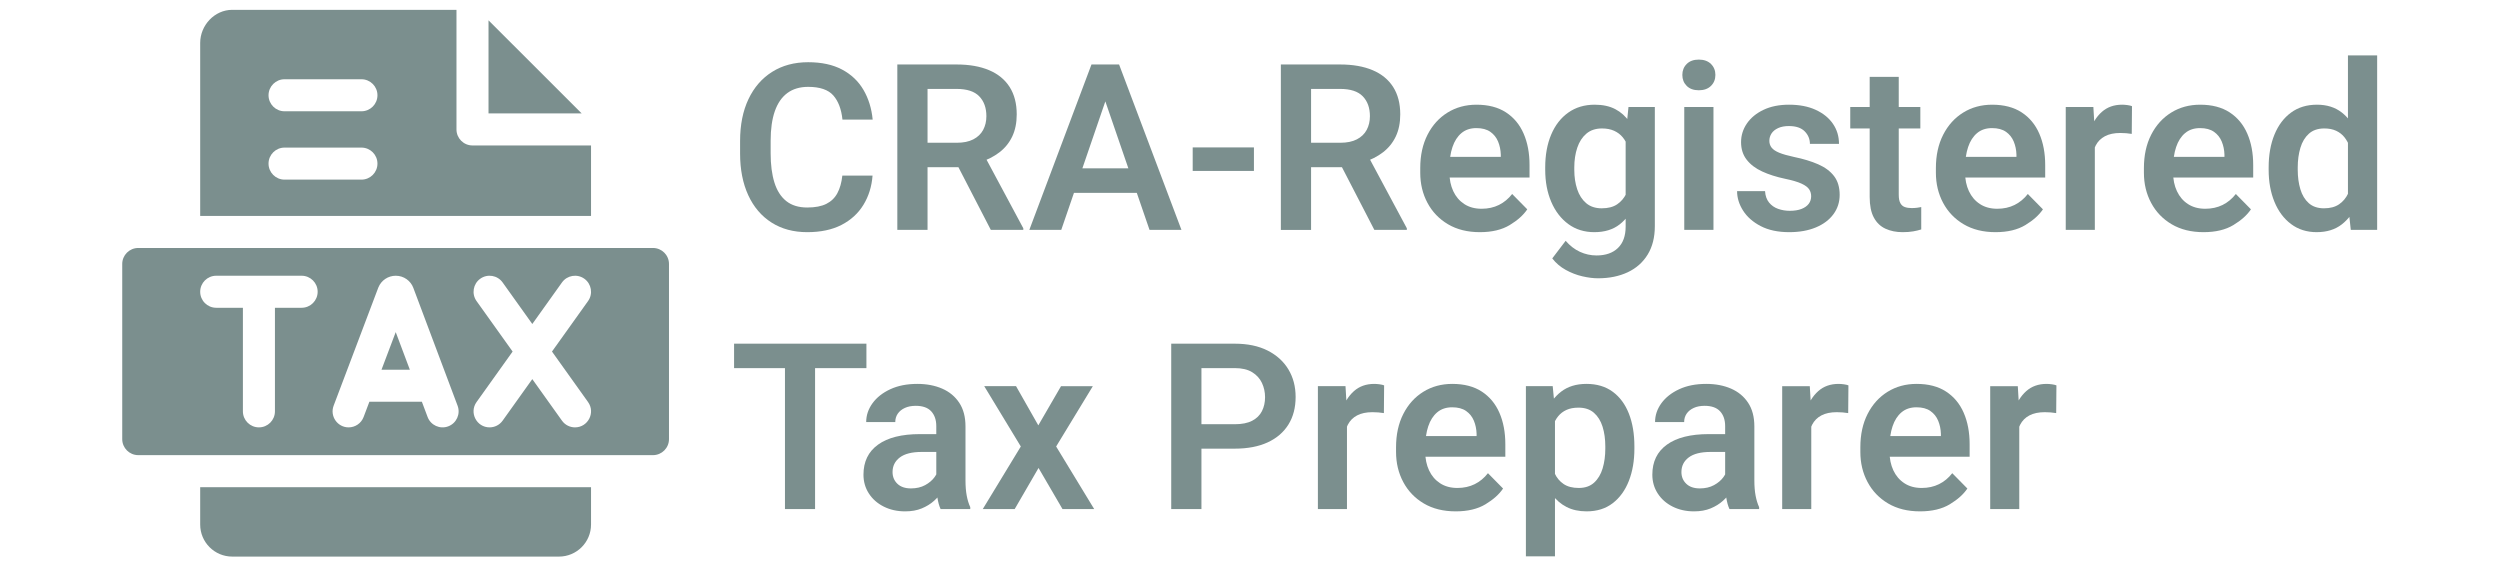
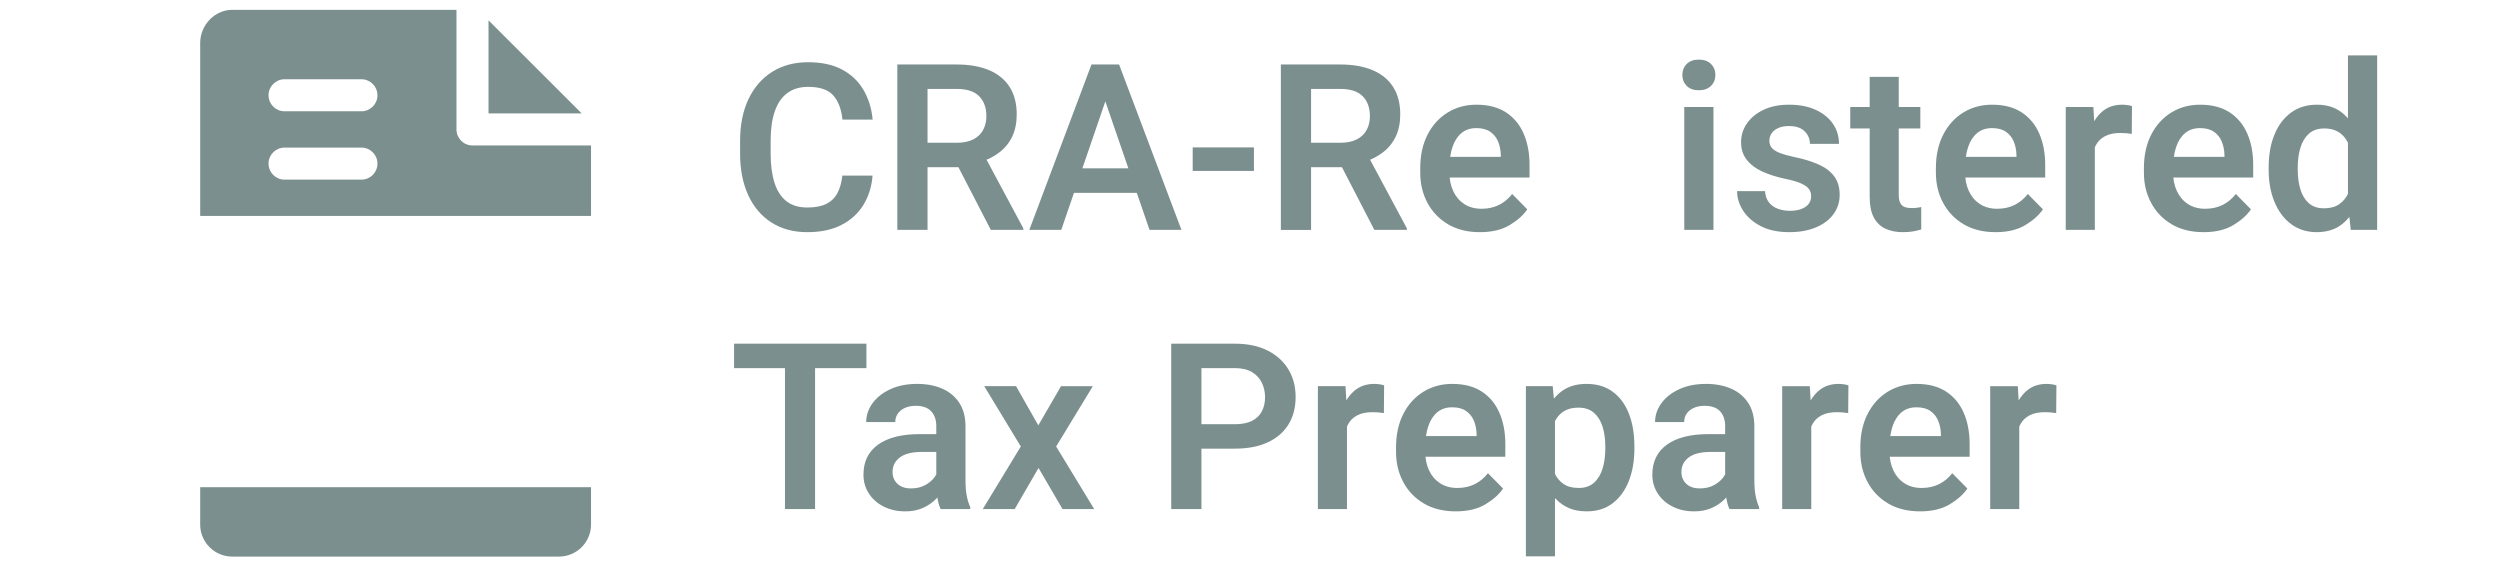
<svg xmlns="http://www.w3.org/2000/svg" viewBox="0 0 2041.627 462.453" height="462.453" width="2041.627" xml:space="preserve" id="svg2" version="1.1">
  <defs id="defs6" />
  <g transform="matrix(1.333,0,0,-1.333,0,462.453)" id="g10">
    <g transform="scale(0.1)" id="g12">
      <path id="path14" style="fill:#7b8f8e;fill-opacity:1;fill-rule:nonzero;stroke:none" d="m 2992.84,2774.41 h 570.76 c -103.24,103.5 -457.52,457.43 -570.76,570.25 v -570.25" />
-       <path id="path16" style="fill:#7b8f8e;fill-opacity:1;fill-rule:nonzero;stroke:none" d="m 3522.85,850.98 c -30.62,0 -60.78,14.282 -79.94,41.102 L 3261.07,1146.65 3079.24,892.082 c -19.16,-26.812 -49.33,-41.102 -79.94,-41.102 -78.93,0 -126.39,89.93 -79.77,155.18 l 220.94,309.33 -220.94,309.32 c -31.5,44.1 -21.29,105.39 22.81,136.9 44.1,31.5 105.39,21.29 136.9,-22.82 l 181.83,-254.57 181.84,254.57 c 31.5,44.1 92.81,54.31 136.89,22.82 44.11,-31.51 54.33,-92.8 22.82,-136.9 l -220.95,-309.32 220.95,-309.33 c 46.62,-65.262 -0.85,-155.18 -79.77,-155.18 z m -776.83,6.27 c -50.7,-19.059 -107.31,6.629 -126.36,57.371 l -35.07,93.389 H 2263 l -35.41,-93.612 c -14.85,-39.246 -52.17,-63.429 -91.8,-63.429 -68.1,0 -116.18,68.34 -91.77,132.883 285.8,755.588 273.36,722.748 274.15,724.668 17.79,43.46 59.61,71.47 106.48,71.47 49.69,0 91.71,-31.41 107.49,-74.1 L 2803.4,983.629 c 19.05,-50.738 -6.63,-107.32 -57.38,-126.379 z m -898.08,726.47 H 1684.38 V 949.121 c 0,-54.199 -43.93,-98.129 -98.13,-98.129 -54.2,0 -98.14,43.93 -98.14,98.129 v 634.599 h -163.55 c -54.2,0 -98.13,43.93 -98.13,98.13 0,54.2 43.93,98.14 98.13,98.14 h 523.38 c 54.2,0 98.13,-43.94 98.13,-98.14 0,-54.2 -43.93,-98.13 -98.13,-98.13 z m 2152.41,366.37 H 846.973 c -54.192,0 -98.137,-43.94 -98.137,-98.14 V 779.02 c 0,-54.2 43.945,-98.129 98.137,-98.129 H 4000.35 c 54.2,0 98.14,43.929 98.14,98.129 v 1072.93 c 0,54.2 -43.94,98.14 -98.14,98.14" />
      <path id="path18" style="fill:#7b8f8e;fill-opacity:1;fill-rule:nonzero;stroke:none" d="m 1226.43,255.629 c 0,-108.219 88.04,-196.258 196.26,-196.258 h 2001.94 c 108.22,0 196.27,88.039 196.27,196.258 V 484.621 H 1226.43 V 255.629" />
      <path id="path20" style="fill:#7b8f8e;fill-opacity:1;fill-rule:nonzero;stroke:none" d="m 2214.31,2787.5 h -471.05 c -54.19,0 -98.12,43.93 -98.12,98.13 0,54.19 43.93,98.14 98.12,98.14 h 471.05 c 54.2,0 98.13,-43.95 98.13,-98.14 0,-54.2 -43.93,-98.13 -98.13,-98.13 z m 0,-418.71 h -471.05 c -54.19,0 -98.12,43.93 -98.12,98.13 0,54.2 43.93,98.14 98.12,98.14 h 471.05 c 54.2,0 98.13,-43.94 98.13,-98.14 0,-54.2 -43.93,-98.13 -98.13,-98.13 z m 1406.59,209.35 h -726.19 c -54.2,0 -98.14,43.94 -98.14,98.14 V 3409 c -149.69,0.08 -508.74,0.01 -1373.88,0.01 -108.22,0 -196.26,-94.59 -196.26,-202.81 V 2146.36 H 3620.9 v 431.78" />
-       <path id="path22" style="fill:#7b8f8e;fill-opacity:1;fill-rule:nonzero;stroke:none" d="m 2337.24,1204.27 h 173.63 l -86.51,230.34 z" />
+       <path id="path22" style="fill:#7b8f8e;fill-opacity:1;fill-rule:nonzero;stroke:none" d="m 2337.24,1204.27 l -86.51,230.34 z" />
      <path id="path24" style="fill:#7b8f8e;fill-opacity:1;fill-rule:nonzero;stroke:none" d="m 5345.64,2393.54 c -5.1,-66.8 -23.66,-126.44 -55.68,-178.86 -32.01,-52.44 -76.79,-93.51 -134.32,-123.2 -57.54,-29.7 -127.61,-44.54 -210.19,-44.54 -83.99,0 -156.85,19.59 -218.55,58.82 -61.71,39.19 -109.26,94.99 -142.67,167.38 -33.41,72.38 -50.12,157.52 -50.12,255.43 v 77.26 c 0,98.36 17.06,183.61 51.16,255.78 34.1,72.13 82.48,127.94 145.12,167.37 62.64,39.44 136.17,59.16 220.63,59.16 82.12,0 151.37,-14.96 207.76,-44.89 56.37,-29.92 100.09,-71.45 131.18,-124.58 31.08,-53.14 49.88,-113.8 56.39,-181.99 H 5161.2 c -6.5,63.54 -25.18,112.85 -56.02,147.89 -30.85,35.03 -82.24,52.55 -154.16,52.55 -50.58,0 -92.92,-12.54 -127.02,-37.59 -34.11,-25.05 -59.75,-62.06 -76.91,-111.01 -17.17,-48.95 -25.74,-109.39 -25.74,-181.31 v -78.64 c 0,-68.68 7.64,-127.71 22.96,-177.13 15.31,-49.42 39.43,-87.34 72.39,-113.79 32.94,-26.45 75.86,-39.67 128.75,-39.67 48.25,0 87.23,7.41 116.93,22.26 29.68,14.86 52.31,36.77 67.86,65.77 15.54,28.99 25.63,64.84 30.28,107.53 h 185.12" />
      <path id="path26" style="fill:#7b8f8e;fill-opacity:1;fill-rule:nonzero;stroke:none" d="m 5834.93,2516.04 h 195.57 l 238.73,-445.44 v -9.74 h -199.05 z m 25.75,558.19 c 77.49,0 143.72,-11.6 198.71,-34.81 54.98,-23.2 96.98,-57.54 125.98,-102.99 28.98,-45.49 43.5,-101.4 43.5,-167.75 0,-51.96 -9.18,-97.21 -27.49,-135.71 -18.34,-38.52 -44.46,-70.76 -78.3,-96.75 -33.88,-25.99 -74.02,-46.41 -120.41,-61.24 l -56.39,-29.93 h -321.54 v 149.65 h 236.64 c 40.83,0 74.7,6.95 101.62,20.87 26.89,13.91 46.96,33.16 60.19,57.76 13.23,24.59 19.85,52.65 19.85,84.22 0,51.03 -14.63,91.64 -43.86,121.79 -29.23,30.17 -75.41,45.24 -138.5,45.24 H 5682.5 v -863.72 h -185.13 v 1013.37 h 363.31" />
      <path id="path28" style="fill:#7b8f8e;fill-opacity:1;fill-rule:nonzero;stroke:none" d="m 6745.99,2923.2 -13.93,151.03 h 123.89 l 382.11,-1013.37 h -195.59 z m 285.35,-635.45 h -549.85 v 150.33 h 549.85 z M 6501.7,2060.86 h -195.59 l 380.72,1013.37 h 123.19 L 6797.49,2923.2 6501.7,2060.86" />
      <path id="path30" style="fill:#7b8f8e;fill-opacity:1;fill-rule:nonzero;stroke:none" d="m 7682.09,2422.08 h -375.14 v 144.07 h 375.14 v -144.07" />
      <path id="path32" style="fill:#7b8f8e;fill-opacity:1;fill-rule:nonzero;stroke:none" d="m 8184.61,2516.04 h 195.57 l 238.73,-445.44 v -9.74 h -199.06 z m 25.75,558.19 c 77.49,0 143.72,-11.6 198.71,-34.81 54.98,-23.2 96.97,-57.54 125.98,-102.99 28.98,-45.49 43.49,-101.4 43.49,-167.75 0,-51.96 -9.18,-97.21 -27.49,-135.71 -18.34,-38.52 -44.45,-70.76 -78.31,-96.75 -33.86,-25.99 -74,-46.41 -120.4,-61.24 l -56.37,-29.93 h -321.56 v 149.65 h 236.64 c 40.83,0 74.71,6.95 101.63,20.87 26.89,13.91 46.96,33.16 60.19,57.76 13.22,24.59 19.83,52.65 19.83,84.22 0,51.03 -14.61,91.64 -43.84,121.79 -29.23,30.17 -75.41,45.24 -138.5,45.24 h -178.18 v -863.72 h -185.13 v 1013.37 h 363.31" />
      <path id="path34" style="fill:#7b8f8e;fill-opacity:1;fill-rule:nonzero;stroke:none" d="m 9066.43,2046.94 c -75.63,0 -140.71,16.13 -195.23,48.37 -54.52,32.25 -96.5,75.98 -125.98,131.2 -29.47,55.22 -44.19,116.68 -44.19,184.44 v 28.53 c 0,77.95 14.85,146.04 44.55,204.27 29.67,58.23 70.52,103.46 122.49,135.71 51.96,32.26 111.11,48.39 177.48,48.39 72.38,0 132.57,-15.67 180.6,-46.98 48.03,-31.32 84.1,-74.71 108.22,-130.16 24.13,-55.44 36.21,-119.6 36.21,-192.44 v -76.55 h -585.34 v 126.67 h 409.24 v 13.91 c -0.93,28.76 -6.5,55.44 -16.69,80.04 -10.22,24.59 -26.11,44.43 -47.67,59.5 -21.59,15.07 -50.01,22.63 -85.27,22.63 -36.67,0 -67.17,-10.2 -91.52,-30.62 -24.37,-20.43 -42.7,-48.97 -54.99,-85.61 -12.3,-36.66 -18.45,-79.58 -18.45,-128.76 v -28.53 c 0,-41.76 7.79,-79.35 23.32,-112.76 15.55,-33.41 38.05,-59.73 67.52,-78.99 29.45,-19.26 64.84,-28.89 106.13,-28.89 39.44,0 74.82,7.77 106.15,23.32 31.32,15.54 58.33,37.93 81.08,67.16 l 92.56,-93.96 c -23.65,-35.26 -59.5,-67.4 -107.53,-96.38 -48.02,-29.01 -108.92,-43.51 -182.69,-43.51" />
-       <path id="path36" style="fill:#7b8f8e;fill-opacity:1;fill-rule:nonzero;stroke:none" d="m 9813.22,2193.1 c 38.51,0 69.83,8.11 93.96,24.37 24.12,16.23 42.92,38.27 56.38,66.1 13.45,27.84 22.49,59.4 27.14,94.66 v 111.36 c -2.79,27.84 -8.13,53.58 -16,77.25 -7.91,23.68 -18.92,44.09 -33.07,61.25 -14.16,17.17 -31.79,30.51 -52.9,40.02 -21.11,9.52 -45.83,14.27 -74.12,14.27 -38.98,0 -71,-10.67 -96.05,-32.01 -25.04,-21.36 -43.62,-50.12 -55.68,-86.31 -12.06,-36.18 -18.09,-76.32 -18.09,-120.4 v -14.62 c 0,-43.62 5.91,-83.28 17.74,-119.02 11.84,-35.73 30.16,-64.14 54.99,-85.26 24.81,-21.11 56.72,-31.66 95.7,-31.66 z m -22.98,-428.74 c -29.22,0 -61.36,4.09 -96.39,12.18 -35.03,8.14 -68.9,21.23 -101.6,39.34 -32.72,18.09 -60.21,41.52 -82.48,70.28 l 82.12,107.89 c 25.99,-30.16 55.09,-52.65 87.35,-67.52 32.23,-14.83 66.22,-22.27 101.96,-22.27 55.67,0 99.29,15.21 130.84,45.58 31.56,30.4 47.34,74.13 47.34,131.2 v 560.97 l 17.39,171.92 h 161.43 v -730.1 c 0,-68.21 -14.6,-126.2 -43.8,-174 -29.2,-47.78 -70.1,-83.97 -122.5,-108.57 -52.43,-24.59 -112.99,-36.9 -181.66,-36.9 z m -22.26,282.58 c -61.71,0 -115.07,16.59 -160.08,49.77 -45.01,33.17 -79.81,78.53 -104.39,136.07 -24.61,57.52 -36.9,122.94 -36.9,196.26 v 14.62 c 0,76.09 12.18,143.03 36.53,200.79 24.37,57.78 59.28,102.76 104.76,135.01 45.47,32.26 99.29,48.39 161.47,48.39 49.63,0 91.75,-9.05 126.31,-27.14 34.57,-18.11 63.24,-43.76 85.97,-76.92 22.75,-33.18 40.55,-72.62 53.55,-118.31 13,-45.71 22.8,-95.95 29.3,-150.68 v -41.07 c -8.4,-70.54 -23.9,-133.4 -46.7,-188.61 -22.69,-55.23 -54.36,-98.72 -94.96,-130.5 -40.6,-31.8 -92.22,-47.68 -154.86,-47.68" />
      <path id="path38" style="fill:#7b8f8e;fill-opacity:1;fill-rule:nonzero;stroke:none" d="m 10497.4,2060.86 h -178.9 v 753.07 h 178.9 z m -89.8,1043.29 c 31.5,0 56.4,-8.94 74.5,-26.79 18.1,-17.87 27.1,-40.26 27.1,-67.16 0,-26.92 -9,-49.32 -27.1,-67.17 -18.1,-17.87 -43,-26.79 -74.5,-26.79 -31.6,0 -56.3,8.92 -74.1,26.79 -17.9,17.85 -26.8,40.25 -26.8,67.17 0,26.9 8.9,49.29 26.8,67.16 17.8,17.85 42.5,26.79 74.1,26.79" />
      <path id="path40" style="fill:#7b8f8e;fill-opacity:1;fill-rule:nonzero;stroke:none" d="m 10961.6,2046.94 c -69.1,0 -127.5,12.42 -175,37.24 -47.6,24.81 -83.5,56.48 -107.9,95 -24.4,38.51 -36.6,78.18 -36.6,119.01 h 171.3 c 1.8,-28.77 10.1,-52.09 24.7,-69.94 14.6,-17.87 33.1,-30.74 55.6,-38.63 22.5,-7.89 46.1,-11.83 70.7,-11.83 28.8,0 52.9,3.83 72.4,11.48 19.5,7.66 34.2,18.1 44.2,31.32 9.9,13.22 14.9,28.65 14.9,46.28 0,15.78 -4,29.93 -12.2,42.46 -8.1,12.53 -23.6,24.12 -46.6,34.81 -22.9,10.66 -56.7,20.62 -101.2,29.91 -52.9,11.14 -99.6,25.99 -139.9,44.54 -40.4,18.57 -72.1,42.57 -95,72.04 -23,29.48 -34.5,65.31 -34.5,107.53 0,41.3 11.8,79.35 35.5,114.15 23.7,34.8 57.5,62.76 101.6,83.87 44.1,21.11 96.3,31.67 156.6,31.67 63.6,0 118.2,-10.56 163.9,-31.67 45.7,-21.11 80.9,-49.66 105.5,-85.61 24.6,-35.97 36.9,-76.91 36.9,-122.84 h -178.2 c 0,29.68 -10.7,55.32 -32,76.91 -21.4,21.56 -53.6,32.36 -96.8,32.36 -26,0 -48,-4.18 -66.1,-12.53 -18.1,-8.36 -31.6,-19.38 -40.4,-33.06 -8.8,-13.69 -13.2,-28.66 -13.2,-44.89 0,-15.78 4.5,-29.58 13.6,-41.41 9,-11.83 24.5,-22.27 46.3,-31.32 21.8,-9.04 52.2,-17.75 91.1,-26.11 56.6,-11.6 105.9,-26.56 147.9,-44.88 42,-18.33 74.5,-42.45 97.5,-72.39 22.9,-29.91 34.4,-68.32 34.4,-115.18 0,-44.09 -12.6,-83.41 -37.9,-117.98 -25.3,-34.58 -61.1,-61.59 -107.5,-81.07 -46.4,-19.49 -101,-29.24 -163.6,-29.24" />
      <path id="path42" style="fill:#7b8f8e;fill-opacity:1;fill-rule:nonzero;stroke:none" d="m 11632.5,2998.37 v -721.75 c 0,-22.74 3.3,-40.02 9.8,-51.86 6.5,-11.82 15.6,-19.83 27.5,-24.01 11.8,-4.17 25.8,-6.26 42.1,-6.26 11.6,0 22.7,0.7 33.4,2.09 10.7,1.4 19,2.77 25,4.17 v -137.11 c -14.3,-4.63 -30.8,-8.58 -49.4,-11.82 -18.5,-3.25 -40.1,-4.88 -64.7,-4.88 -39.4,0 -74.5,7.08 -105.1,21.23 -30.6,14.14 -54.4,36.99 -71.3,68.55 -17,31.56 -25.4,73.55 -25.4,125.98 v 735.67 z m 132.3,-315.99 h -429.4 v 131.55 h 429.4 v -131.55" />
      <path id="path44" style="fill:#7b8f8e;fill-opacity:1;fill-rule:nonzero;stroke:none" d="m 12225.5,2046.94 c -75.6,0 -140.7,16.13 -195.2,48.37 -54.5,32.25 -96.5,75.98 -126,131.2 -29.4,55.22 -44.2,116.68 -44.2,184.44 v 28.53 c 0,77.95 14.9,146.04 44.6,204.27 29.7,58.23 70.5,103.46 122.5,135.71 51.9,32.26 111.1,48.39 177.4,48.39 72.4,0 132.6,-15.67 180.7,-46.98 48,-31.32 84.1,-74.71 108.2,-130.16 24.1,-55.44 36.2,-119.6 36.2,-192.44 v -76.55 h -585.3 v 126.67 h 409.2 v 13.91 c -0.9,28.76 -6.5,55.44 -16.7,80.04 -10.2,24.59 -26.1,44.43 -47.7,59.5 -21.6,15.07 -50,22.63 -85.2,22.63 -36.7,0 -67.2,-10.2 -91.6,-30.62 -24.3,-20.43 -42.7,-48.97 -55,-85.61 -12.3,-36.66 -18.4,-79.58 -18.4,-128.76 v -28.53 c 0,-41.76 7.8,-79.35 23.3,-112.76 15.6,-33.41 38.1,-59.73 67.5,-78.99 29.5,-19.26 64.9,-28.89 106.2,-28.89 39.4,0 74.8,7.77 106.1,23.32 31.3,15.54 58.3,37.93 81.1,67.16 l 92.6,-93.96 c -23.7,-35.26 -59.6,-67.4 -107.6,-96.38 -48,-29.01 -108.9,-43.51 -182.7,-43.51" />
      <path id="path46" style="fill:#7b8f8e;fill-opacity:1;fill-rule:nonzero;stroke:none" d="m 13060,2648.97 c -10.7,1.85 -22.1,3.24 -34.4,4.18 -12.3,0.93 -24.3,1.4 -35.9,1.4 -37.6,0 -68.9,-6.62 -93.9,-19.84 -25.1,-13.23 -44,-32.26 -56.8,-57.08 -12.7,-24.83 -20.3,-54.4 -22.6,-88.74 l -39.6,2.79 c 0,63.56 8.3,120.75 25,171.56 16.7,50.81 41.6,90.94 74.8,120.4 33.2,29.47 74.6,44.21 124.3,44.21 9.7,0 20.6,-0.82 32.7,-2.44 12,-1.62 21.3,-3.83 27.8,-6.61 z m -226.2,-588.11 h -178.2 v 753.07 h 169.2 l 9,-151.73 v -601.34" />
      <path id="path48" style="fill:#7b8f8e;fill-opacity:1;fill-rule:nonzero;stroke:none" d="m 13499.9,2046.94 c -75.6,0 -140.7,16.13 -195.2,48.37 -54.6,32.25 -96.6,75.98 -126,131.2 -29.5,55.22 -44.2,116.68 -44.2,184.44 v 28.53 c 0,77.95 14.8,146.04 44.5,204.27 29.7,58.23 70.6,103.46 122.5,135.71 52,32.26 111.1,48.39 177.5,48.39 72.4,0 132.6,-15.67 180.6,-46.98 48,-31.32 84.1,-74.71 108.2,-130.16 24.2,-55.44 36.2,-119.6 36.2,-192.44 v -76.55 h -585.3 v 126.67 h 409.2 v 13.91 c -0.9,28.76 -6.5,55.44 -16.7,80.04 -10.2,24.59 -26.1,44.43 -47.6,59.5 -21.6,15.07 -50,22.63 -85.3,22.63 -36.7,0 -67.2,-10.2 -91.5,-30.62 -24.4,-20.43 -42.7,-48.97 -55,-85.61 -12.3,-36.66 -18.5,-79.58 -18.5,-128.76 v -28.53 c 0,-41.76 7.8,-79.35 23.4,-112.76 15.5,-33.41 38,-59.73 67.5,-78.99 29.4,-19.26 64.8,-28.89 106.1,-28.89 39.4,0 74.8,7.77 106.2,23.32 31.3,15.54 58.3,37.93 81,67.16 l 92.6,-93.96 c -23.6,-35.26 -59.5,-67.4 -107.5,-96.38 -48,-29.01 -108.9,-43.51 -182.7,-43.51" />
      <path id="path50" style="fill:#7b8f8e;fill-opacity:1;fill-rule:nonzero;stroke:none" d="m 14401.9,2060.86 -17.4,159.38 v 909.66 h 178.9 V 2060.86 Z m -163.6,132.24 c 37.1,0 67.6,8.11 91.6,24.37 23.8,16.23 42.4,38.27 55.6,66.1 13.2,27.84 22.2,59.4 26.8,94.66 v 111.36 c -2.8,27.84 -8.2,53.58 -16.3,77.25 -8.2,23.68 -19.1,44.09 -32.7,61.25 -13.7,17.17 -30.8,30.51 -51.2,40.02 -20.4,9.52 -44.6,14.27 -72.4,14.27 -39,0 -70.4,-10.67 -94.3,-32.01 -23.9,-21.36 -41.3,-50.12 -52.2,-86.31 -10.9,-36.18 -16.4,-76.32 -16.4,-120.4 v -14.62 c 0,-43.62 5.4,-83.28 16.1,-119.02 10.6,-35.73 27.8,-64.14 51.5,-85.26 23.6,-21.11 54.9,-31.66 93.9,-31.66 z m -45.2,-146.16 c -60.8,0 -113.2,16.59 -157.3,49.77 -44.1,33.17 -78,78.53 -101.6,136.07 -23.7,57.52 -35.5,122.94 -35.5,196.26 v 14.62 c 0,76.09 11.8,143.03 35.5,200.79 23.6,57.78 57.5,102.76 101.6,135.01 44.1,32.26 97,48.39 158.7,48.39 60.8,0 111.4,-15.91 152,-47.67 40.6,-31.79 72.7,-75.64 96.1,-131.56 23.4,-55.92 39.1,-120.51 47,-193.82 v -41.07 c -7.9,-70.54 -23.5,-133.4 -46.7,-188.61 -23.2,-55.23 -55.2,-98.72 -96,-130.5 -40.8,-31.8 -92.1,-47.68 -153.8,-47.68" />
      <path id="path52" style="fill:#7b8f8e;fill-opacity:1;fill-rule:nonzero;stroke:none" d="M 4993.48,350.391 H 4809.03 V 1363.75 h 184.45 z m 314.58,863.719 h -810.82 v 149.64 h 810.82 v -149.64" />
      <path id="path54" style="fill:#7b8f8e;fill-opacity:1;fill-rule:nonzero;stroke:none" d="m 5736.1,858.461 c 0,38.031 -10.33,68.328 -30.97,90.84 -20.65,22.5 -52.32,33.738 -95,33.738 -25.52,0 -47.68,-4.289 -66.46,-12.879 -18.8,-8.59 -33.31,-20.301 -43.51,-35.129 -10.21,-14.871 -15.31,-32.019 -15.31,-51.519 h -178.18 c 0,41.289 12.89,79.699 38.63,115.199 25.76,35.489 62.06,64.129 108.93,85.949 46.85,21.8 102.07,32.71 165.63,32.71 57.08,0 107.78,-9.64 152.09,-28.88 44.31,-19.26 79.22,-48.15 104.74,-86.66 25.52,-38.521 38.29,-86.76 38.29,-144.771 V 527.18 c 0,-36.668 2.54,-68.34 7.65,-95.02 5.09,-26.691 12.29,-50 21.58,-69.949 v -11.82 h -181.65 c -8.83,18.55 -15.44,42.449 -19.85,71.679 -4.4,29.231 -6.61,58.012 -6.61,86.309 z m 25.75,-157.981 h -115.53 c -59.4,0 -103.94,-11.269 -133.64,-33.761 -29.68,-22.508 -44.54,-52.328 -44.54,-89.449 0,-28.778 9.86,-52.649 29.58,-71.68 19.72,-19.02 47.45,-28.531 83.18,-28.531 33.41,0 62.39,6.722 87,20.183 24.58,13.449 43.85,29.809 57.76,49.067 13.92,19.261 21.12,37.461 21.59,54.64 l 54.98,-79.347 c -6.04,-18.563 -15.55,-38.52 -28.54,-59.852 -13,-21.352 -30.05,-41.531 -51.16,-60.551 -21.11,-19.039 -46.28,-34.578 -75.51,-46.64 -29.23,-12.059 -63.11,-18.09 -101.62,-18.09 -48.71,0 -92.45,9.742 -131.19,29.23 -38.75,19.492 -69.15,46.281 -91.18,80.391 -22.04,34.09 -33.05,72.492 -33.05,115.18 0,79.8 29.8,141.16 89.43,184.101 59.62,42.899 144.88,64.371 255.77,64.371 h 126.67 V 700.48" />
      <path id="path56" style="fill:#7b8f8e;fill-opacity:1;fill-rule:nonzero;stroke:none" d="m 6361.09,863.332 139.2,240.128 h 194.89 L 6470.36,733.879 6703.53,350.391 H 6509.35 L 6362.49,602.34 6216.34,350.391 h -195.58 l 233.16,383.488 -224.12,369.581 h 194.89 l 136.4,-240.128" />
      <path id="path58" style="fill:#7b8f8e;fill-opacity:1;fill-rule:nonzero;stroke:none" d="m 7303.47,720.648 v 149.641 h 260.98 c 44.08,0 79.71,7.07 106.85,21.223 27.14,14.16 47.08,33.758 59.85,58.808 12.76,25.071 19.14,53.6 19.14,85.62 0,31.07 -6.38,60.2 -19.14,87.35 -12.77,27.14 -32.71,49.07 -59.85,65.76 -27.14,16.72 -62.77,25.06 -106.85,25.06 H 7360.53 V 350.391 H 7175.4 V 1363.75 h 389.05 c 78.89,0 146.06,-14.04 201.51,-42.11 55.44,-28.08 97.89,-66.59 127.36,-115.54 29.45,-48.95 44.19,-105.21 44.19,-168.77 0,-65.432 -14.74,-121.791 -44.19,-169.131 -29.47,-47.32 -71.92,-83.75 -127.36,-109.269 -55.45,-25.508 -122.62,-38.282 -201.51,-38.282 h -260.98" />
      <path id="path60" style="fill:#7b8f8e;fill-opacity:1;fill-rule:nonzero;stroke:none" d="m 8478.29,938.492 c -10.66,1.86 -22.16,3.258 -34.44,4.18 -12.3,0.93 -24.25,1.398 -35.84,1.398 -37.59,0 -68.91,-6.621 -93.97,-19.84 -25.05,-13.23 -43.96,-32.25 -56.72,-57.07 -12.76,-24.84 -20.3,-54.398 -22.62,-88.73 l -39.66,2.769 c 0,63.571 8.34,120.762 25.05,171.563 16.7,50.808 41.63,90.938 74.81,120.408 33.17,29.47 74.58,44.2 124.24,44.2 9.75,0 20.63,-0.82 32.71,-2.44 12.07,-1.62 21.33,-3.83 27.84,-6.6 z M 8252.1,350.391 h -178.17 v 753.069 h 169.12 l 9.05,-151.73 V 350.391" />
      <path id="path62" style="fill:#7b8f8e;fill-opacity:1;fill-rule:nonzero;stroke:none" d="m 8918.17,336.469 c -75.63,0 -140.71,16.121 -195.23,48.371 -54.52,32.25 -96.51,75.969 -125.98,131.191 -29.47,55.219 -44.19,116.68 -44.19,184.449 v 28.532 c 0,77.949 14.85,146.039 44.54,204.269 29.68,58.231 70.53,103.469 122.49,135.709 51.97,32.25 111.12,48.38 177.48,48.38 72.39,0 132.58,-15.66 180.61,-46.98 48.03,-31.32 84.1,-74.71 108.22,-130.16 24.12,-55.441 36.2,-119.601 36.2,-192.441 V 671.238 H 8636.99 V 797.91 h 409.23 v 13.91 c -0.93,28.77 -6.5,55.442 -16.69,80.039 -10.22,24.59 -26.11,44.442 -47.68,59.512 -21.58,15.07 -50,22.621 -85.26,22.621 -36.67,0 -67.17,-10.203 -91.52,-30.621 -24.37,-20.422 -42.7,-48.973 -54.99,-85.601 -12.3,-36.668 -18.45,-79.59 -18.45,-128.758 V 700.48 c 0,-41.769 7.77,-79.351 23.32,-112.761 15.55,-33.399 38.05,-59.739 67.52,-78.989 29.45,-19.269 64.83,-28.898 106.13,-28.898 39.44,0 74.82,7.789 106.15,23.316 31.31,15.543 58.33,37.942 81.08,67.172 l 92.56,-93.949 c -23.65,-35.281 -59.5,-67.422 -107.53,-96.402 -48.02,-29.008 -108.92,-43.5 -182.69,-43.5" />
      <path id="path64" style="fill:#7b8f8e;fill-opacity:1;fill-rule:nonzero;stroke:none" d="m 9671.91,479.832 c 38.98,0 70.4,10.898 94.31,32.719 23.9,21.801 41.3,50.929 52.2,87.347 10.89,36.422 16.35,76.442 16.35,120.063 v 14.609 c 0,44.539 -5.56,84.692 -16.69,120.399 -11.14,35.742 -28.78,64.152 -52.9,85.261 -24.14,21.122 -55.68,31.668 -94.66,31.668 -28.78,0 -53.36,-4.636 -73.77,-13.91 -20.42,-9.289 -37.47,-22.398 -51.16,-39.316 -13.7,-16.953 -24.36,-37.141 -32.02,-60.57 -7.64,-23.422 -12.87,-49.293 -15.66,-77.59 V 662.199 c 5.11,-33.89 13.94,-64.629 26.44,-92.23 12.54,-27.61 30.75,-49.528 54.64,-65.77 23.9,-16.25 54.88,-24.367 92.92,-24.367 z m 48.72,-143.363 c -47.32,0 -88.38,8.941 -123.19,26.793 -34.78,17.859 -64.15,43.027 -88.04,75.519 -23.91,32.481 -43.04,70.641 -57.42,114.489 -14.39,43.851 -24.82,91.75 -31.32,143.722 v 48.719 c 8.35,73.301 24.12,137.801 47.33,193.48 23.19,55.688 55.33,99.289 96.39,130.849 41.06,31.55 92.68,47.33 154.86,47.33 63.57,0 117.16,-16 160.78,-48.03 43.61,-32.01 76.67,-76.68 99.18,-133.981 22.5,-57.289 33.8,-124.218 33.8,-200.789 v -14.609 c 0,-73.32 -11.3,-138.852 -33.8,-196.621 -22.51,-57.77 -55.45,-103.36 -98.84,-136.77 -43.39,-33.398 -96.64,-50.101 -159.73,-50.101 z M 9348.28,60.852 V 1103.46 h 164.25 l 13.91,-144.78 V 60.852 h -178.16" />
      <path id="path66" style="fill:#7b8f8e;fill-opacity:1;fill-rule:nonzero;stroke:none" d="m 10569,858.461 c 0,38.031 -10.3,68.328 -30.9,90.84 -20.7,22.5 -52.4,33.738 -95,33.738 -25.6,0 -47.7,-4.289 -66.5,-12.879 -18.8,-8.59 -33.3,-20.301 -43.5,-35.129 -10.2,-14.871 -15.3,-32.019 -15.3,-51.519 h -178.2 c 0,41.289 12.9,79.699 38.6,115.199 25.8,35.489 62.1,64.129 109,85.949 46.8,21.8 102,32.71 165.6,32.71 57.1,0 107.8,-9.64 152.1,-28.88 44.3,-19.26 79.2,-48.15 104.7,-86.66 25.5,-38.521 38.3,-86.76 38.3,-144.771 V 527.18 c 0,-36.668 2.6,-68.34 7.7,-95.02 5.1,-26.691 12.3,-50 21.5,-69.949 v -11.82 h -181.6 c -8.8,18.55 -15.5,42.449 -19.9,71.679 -4.4,29.231 -6.6,58.012 -6.6,86.309 z m 25.8,-157.981 h -115.5 c -59.4,0 -104,-11.269 -133.7,-33.761 -29.7,-22.508 -44.5,-52.328 -44.5,-89.449 0,-28.778 9.8,-52.649 29.6,-71.68 19.7,-19.02 47.4,-28.531 83.1,-28.531 33.4,0 62.4,6.722 87,20.183 24.6,13.449 43.9,29.809 57.8,49.067 13.9,19.261 21.1,37.461 21.6,54.64 l 55,-79.347 c -6.1,-18.563 -15.6,-38.52 -28.6,-59.852 -13,-21.352 -30,-41.531 -51.1,-60.551 -21.1,-19.039 -46.3,-34.578 -75.5,-46.64 -29.3,-12.059 -63.2,-18.09 -101.7,-18.09 -48.7,0 -92.4,9.742 -131.2,29.23 -38.7,19.492 -69.1,46.281 -91.1,80.391 -22.1,34.09 -33.1,72.492 -33.1,115.18 0,79.8 29.8,141.16 89.5,184.101 59.6,42.899 144.8,64.371 255.7,64.371 h 126.7 V 700.48" />
      <path id="path68" style="fill:#7b8f8e;fill-opacity:1;fill-rule:nonzero;stroke:none" d="m 11322.8,938.492 c -10.7,1.86 -22.2,3.258 -34.5,4.18 -12.3,0.93 -24.2,1.398 -35.8,1.398 -37.6,0 -68.9,-6.621 -94,-19.84 -25,-13.23 -43.9,-32.25 -56.7,-57.07 -12.7,-24.84 -20.3,-54.398 -22.6,-88.73 l -39.7,2.769 c 0,63.571 8.4,120.762 25.1,171.563 16.7,50.808 41.6,90.938 74.8,120.408 33.2,29.47 74.6,44.2 124.2,44.2 9.8,0 20.7,-0.82 32.7,-2.44 12.1,-1.62 21.4,-3.83 27.9,-6.6 z m -226.2,-588.101 h -178.2 v 753.069 h 169.1 l 9.1,-151.73 V 350.391" />
      <path id="path70" style="fill:#7b8f8e;fill-opacity:1;fill-rule:nonzero;stroke:none" d="m 11762.7,336.469 c -75.7,0 -140.7,16.121 -195.3,48.371 -54.5,32.25 -96.5,75.969 -125.9,131.191 -29.5,55.219 -44.2,116.68 -44.2,184.449 v 28.532 c 0,77.949 14.8,146.039 44.5,204.269 29.7,58.231 70.5,103.469 122.5,135.709 52,32.25 111.1,48.38 177.5,48.38 72.4,0 132.6,-15.66 180.6,-46.98 48,-31.32 84.1,-74.71 108.2,-130.16 24.1,-55.441 36.2,-119.601 36.2,-192.441 v -76.551 h -585.3 V 797.91 h 409.2 v 13.91 c -0.9,28.77 -6.5,55.442 -16.7,80.039 -10.2,24.59 -26.1,44.442 -47.7,59.512 -21.5,15.07 -50,22.621 -85.2,22.621 -36.7,0 -67.2,-10.203 -91.5,-30.621 -24.4,-20.422 -42.7,-48.973 -55,-85.601 -12.3,-36.668 -18.5,-79.59 -18.5,-128.758 V 700.48 c 0,-41.769 7.8,-79.351 23.3,-112.761 15.6,-33.399 38.1,-59.739 67.6,-78.989 29.4,-19.269 64.8,-28.898 106.1,-28.898 39.4,0 74.8,7.789 106.1,23.316 31.4,15.543 58.4,37.942 81.1,67.172 l 92.6,-93.949 c -23.7,-35.281 -59.5,-67.422 -107.5,-96.402 -48.1,-29.008 -109,-43.5 -182.7,-43.5" />
      <path id="path72" style="fill:#7b8f8e;fill-opacity:1;fill-rule:nonzero;stroke:none" d="m 12597.1,938.492 c -10.6,1.86 -22.1,3.258 -34.4,4.18 -12.3,0.93 -24.3,1.398 -35.8,1.398 -37.6,0 -68.9,-6.621 -94,-19.84 -25.1,-13.23 -44,-32.25 -56.7,-57.07 -12.8,-24.84 -20.3,-54.398 -22.7,-88.73 l -39.6,2.769 c 0,63.571 8.3,120.762 25,171.563 16.7,50.808 41.7,90.938 74.8,120.408 33.2,29.47 74.6,44.2 124.3,44.2 9.7,0 20.6,-0.82 32.7,-2.44 12.1,-1.62 21.3,-3.83 27.8,-6.6 z m -226.2,-588.101 h -178.1 v 753.069 h 169.1 l 9,-151.73 V 350.391" />
    </g>
  </g>
</svg>